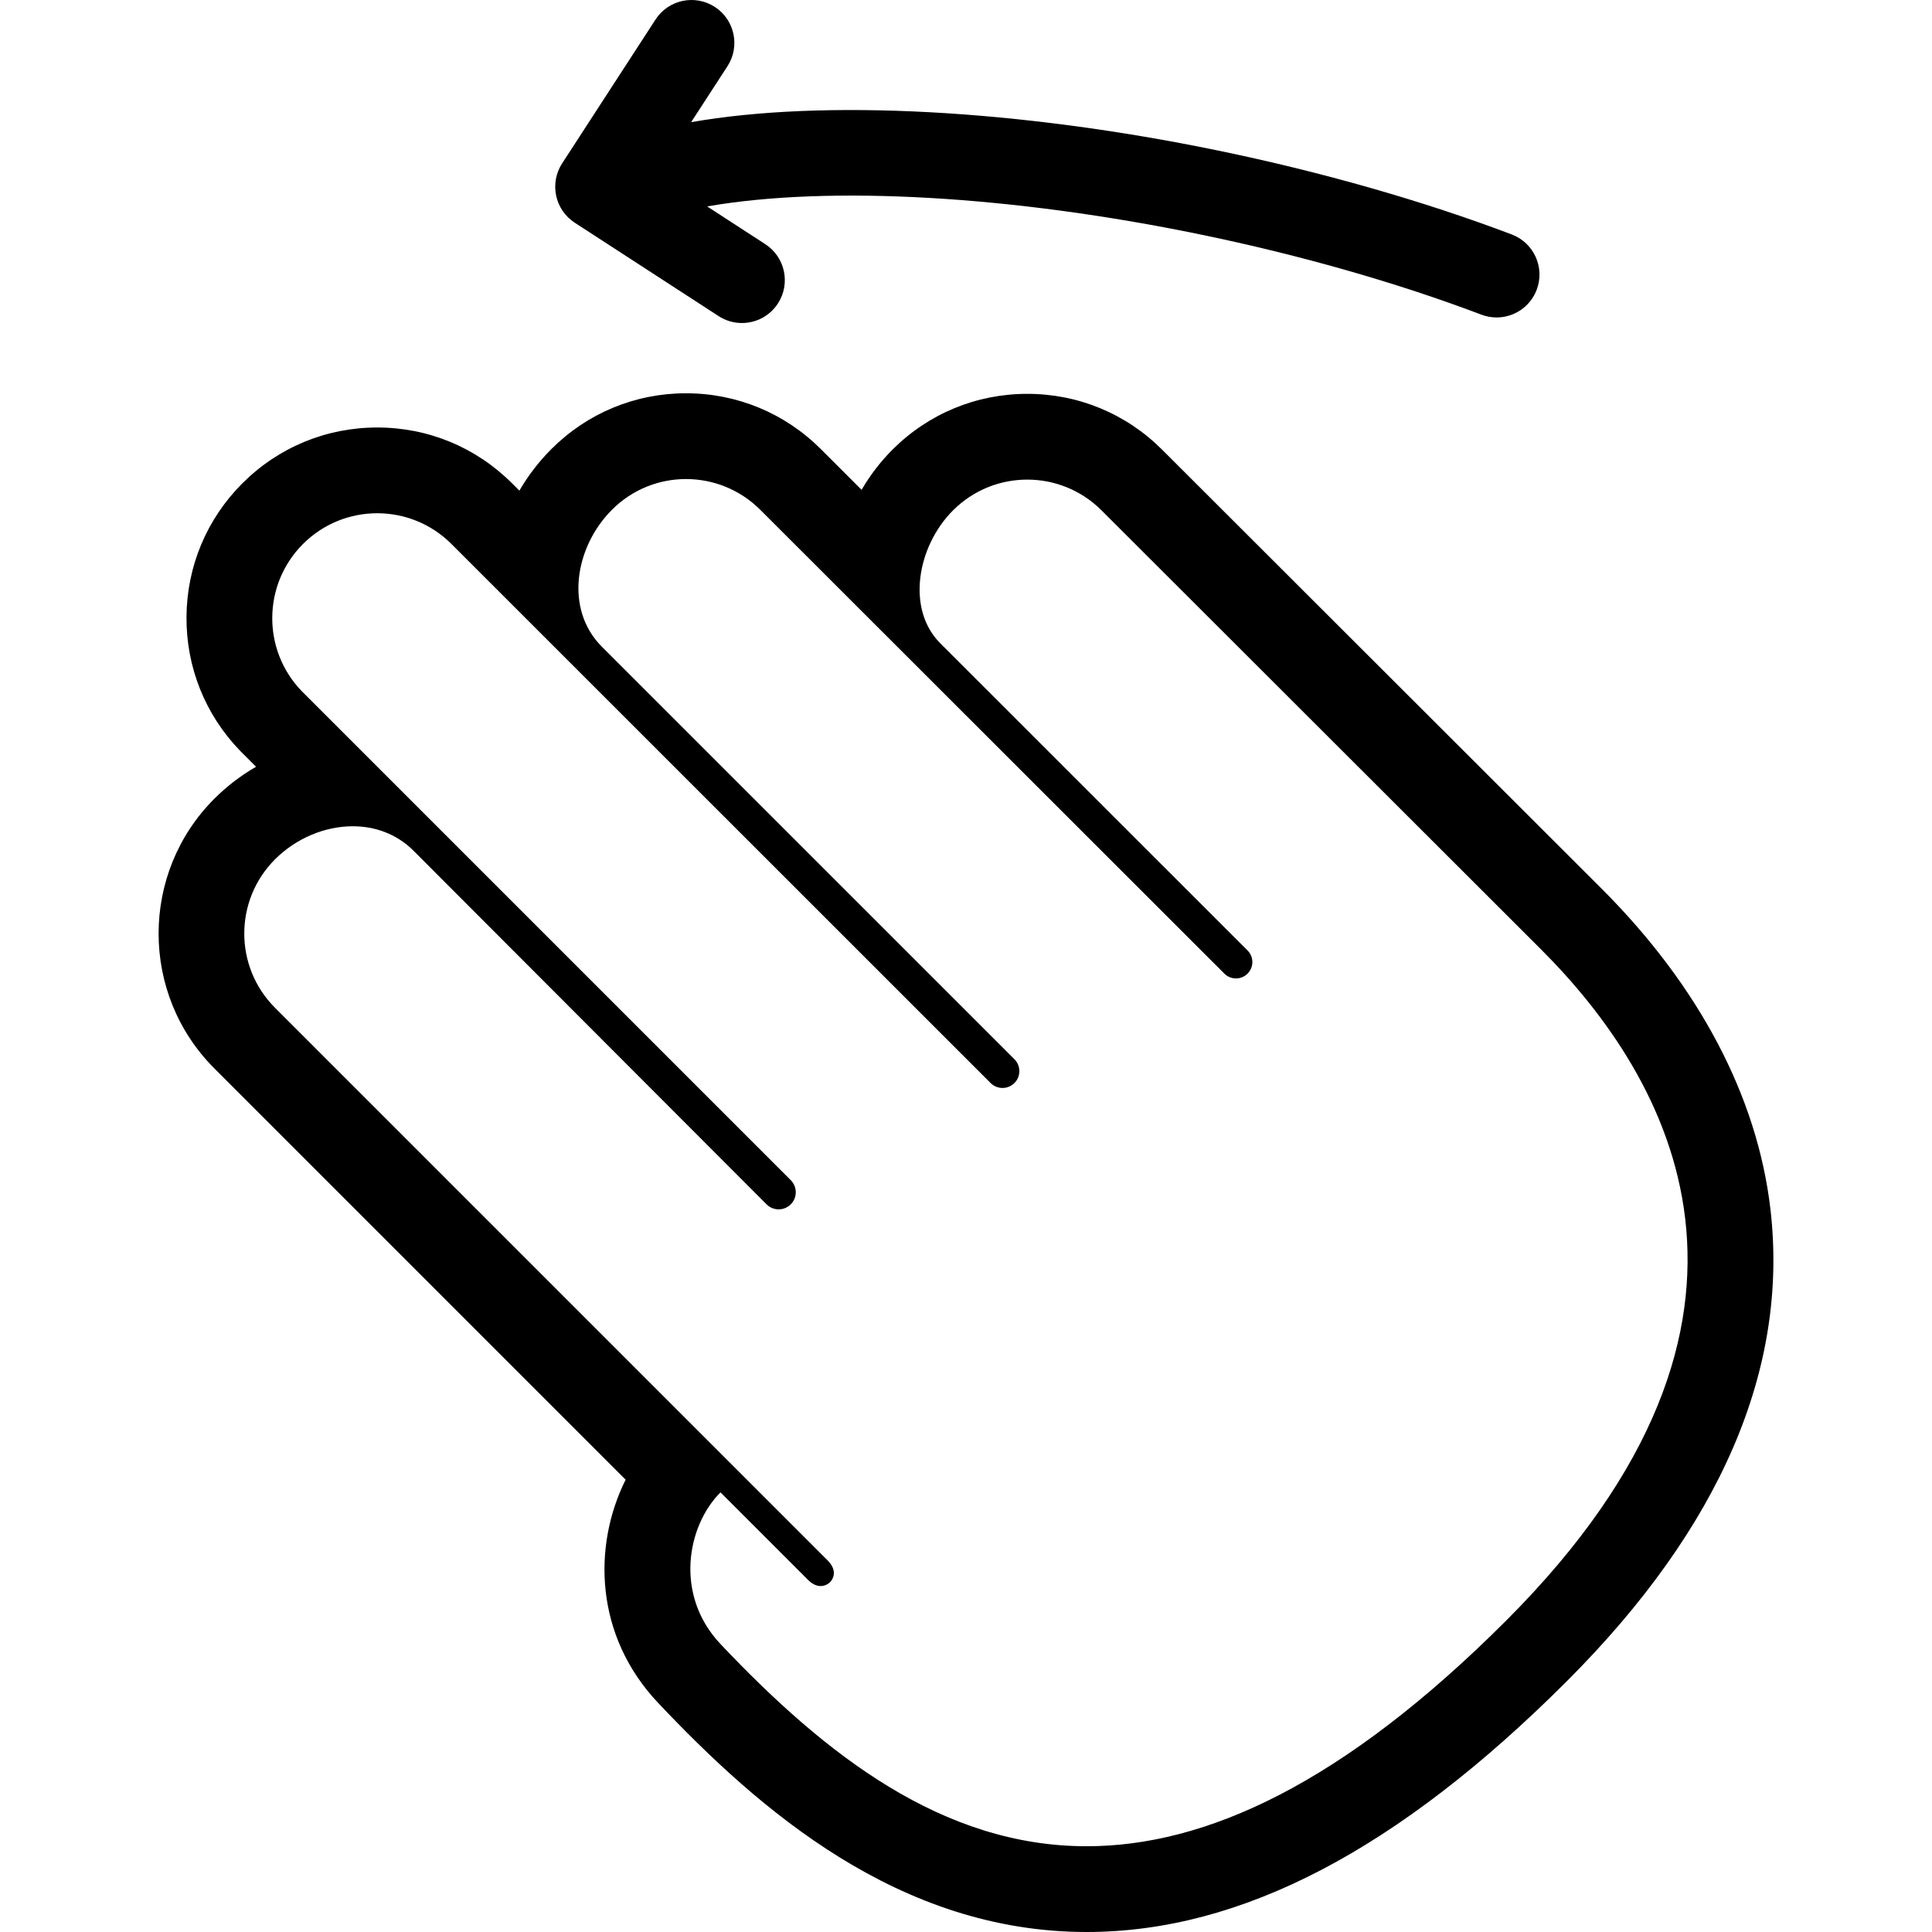
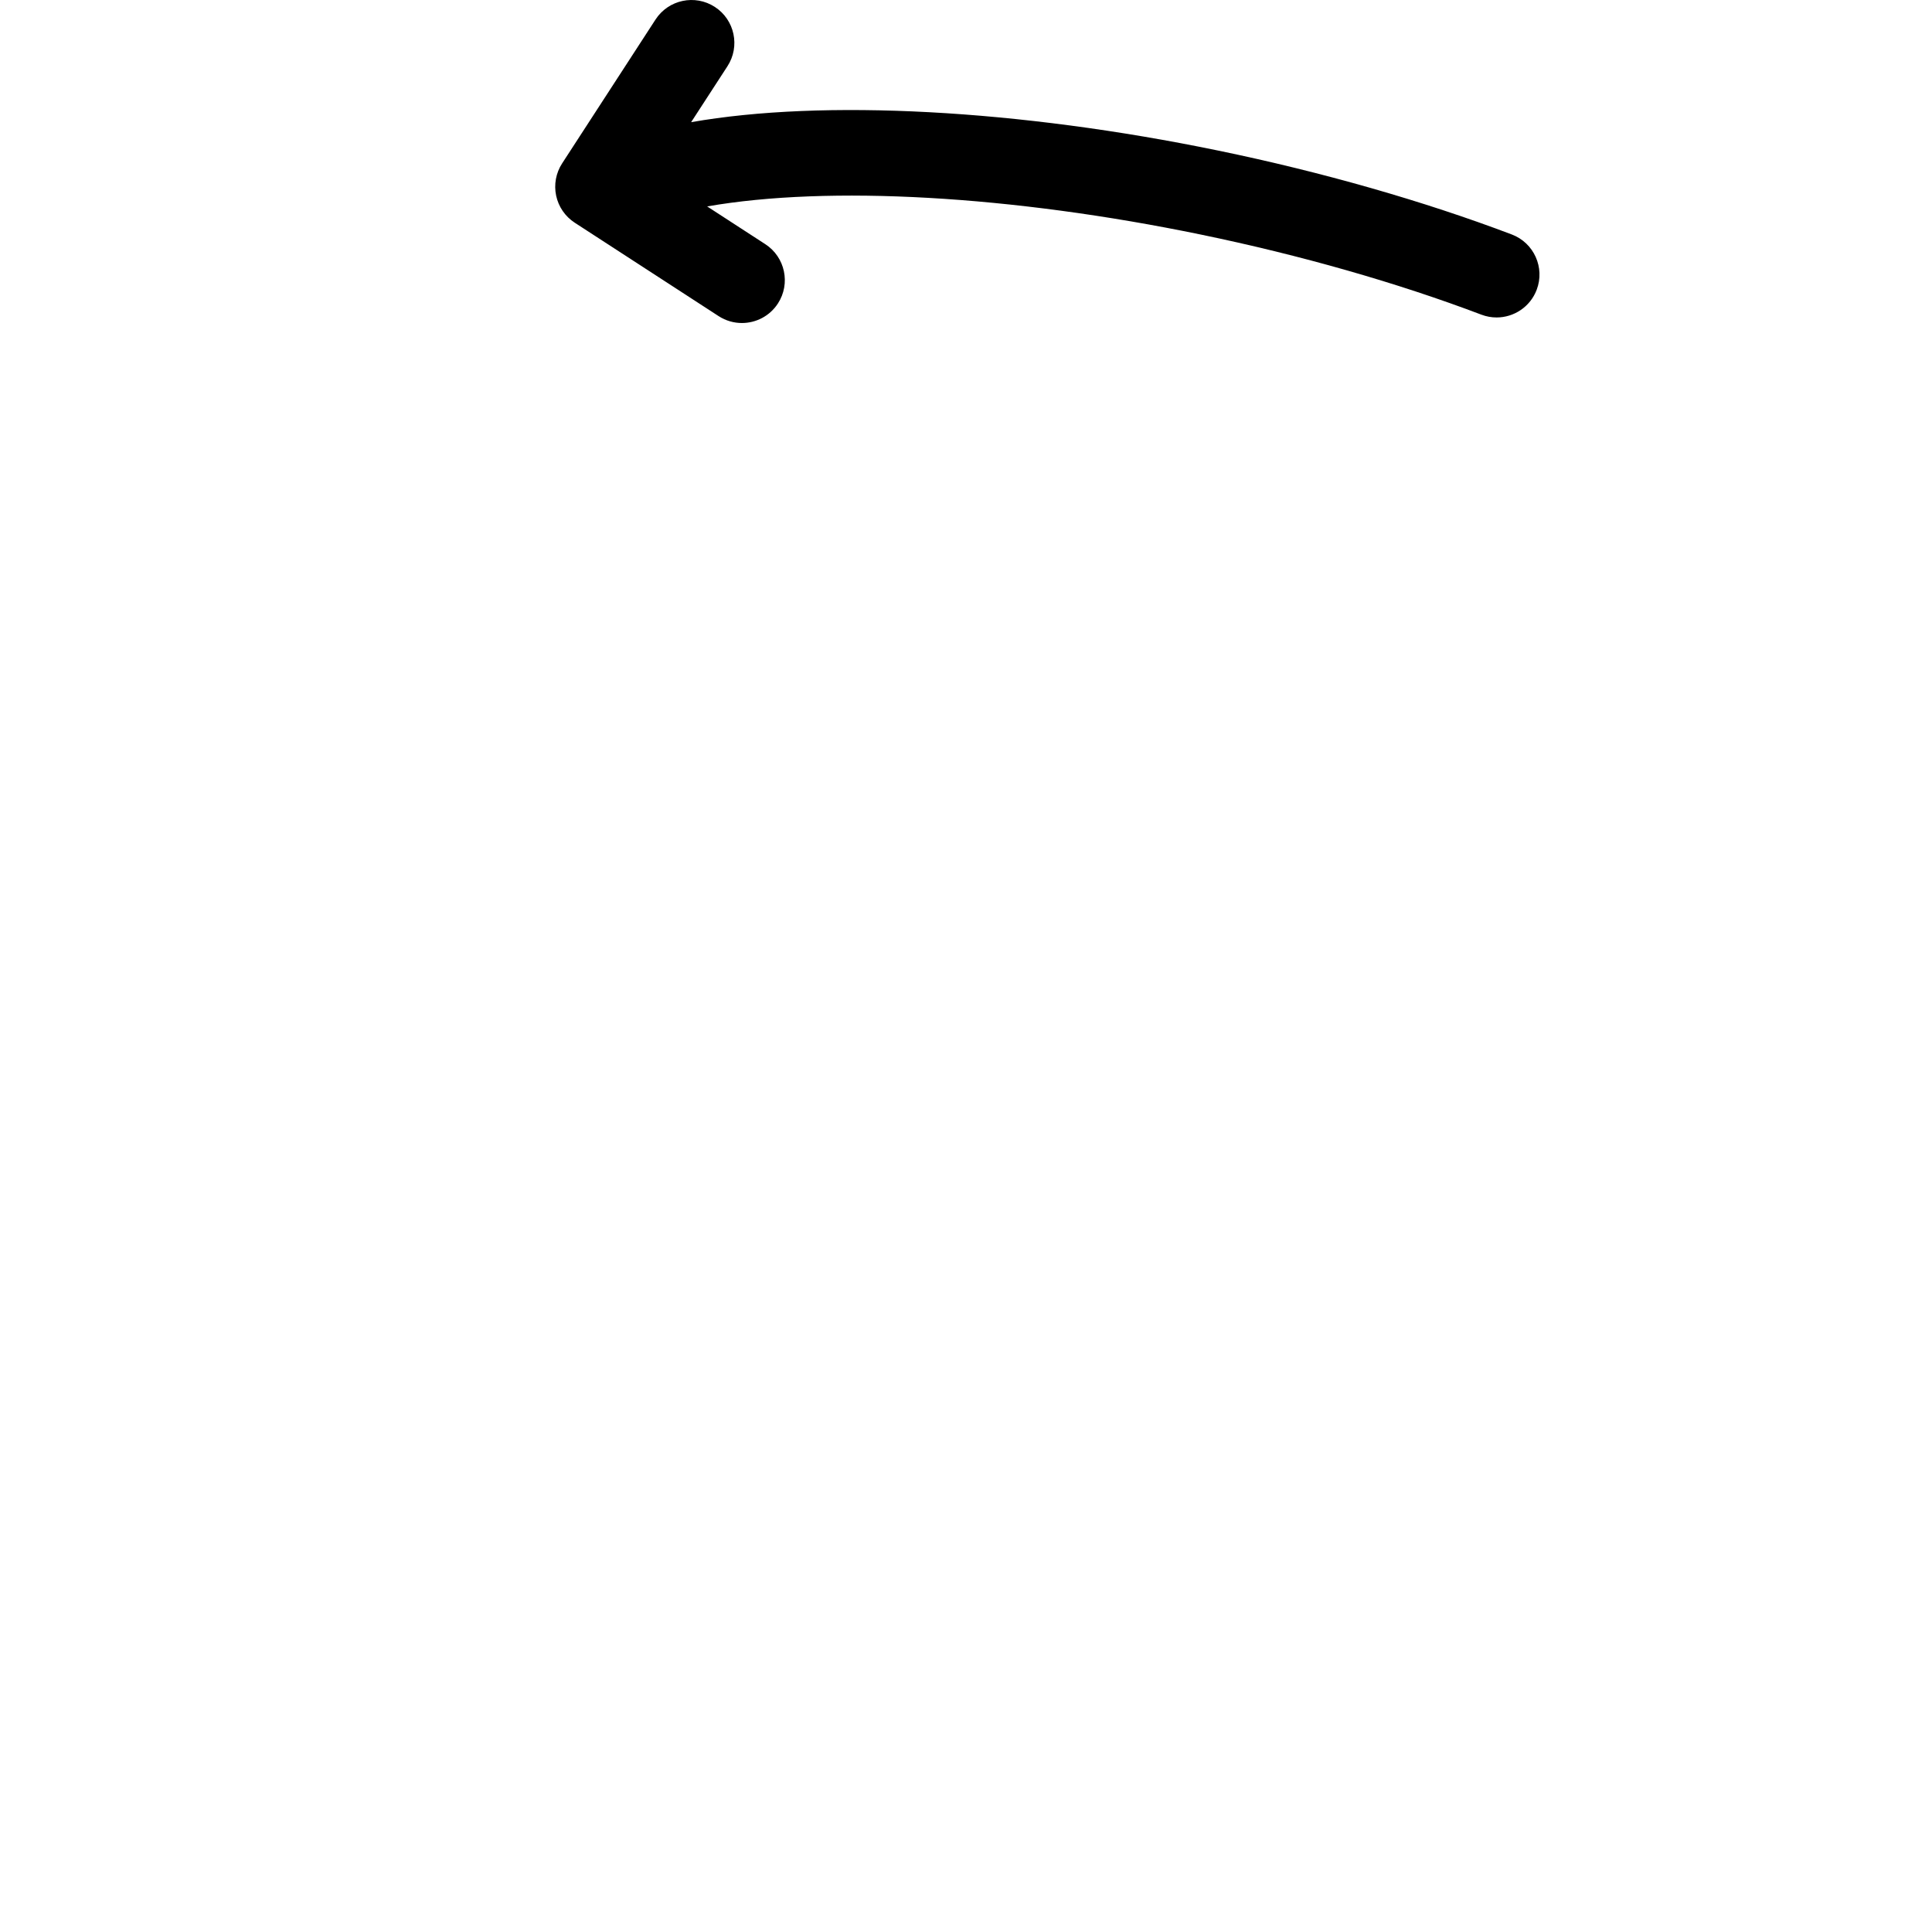
<svg xmlns="http://www.w3.org/2000/svg" version="1.1" id="Capa_1" x="0px" y="0px" viewBox="0 0 450.572 450.572" style="enable-background:new 0 0 450.572 450.572;" xml:space="preserve">
  <g>
    <path d="M134.038,51.939l33.551,21.78c1.682,1.092,3.569,1.613,5.436,1.613c3.273,0,6.481-1.605,8.397-4.556   c3.007-4.632,1.689-10.825-2.943-13.832l-13.562-8.804c28.369-4.947,70.994-2.552,115.14,6.563   c23.193,4.788,45.817,11.248,65.427,18.681c1.167,0.442,2.365,0.652,3.543,0.652c4.036,0,7.837-2.461,9.353-6.459   c1.957-5.164-0.642-10.937-5.806-12.895c-20.582-7.802-44.26-14.568-68.472-19.566c-46.581-9.617-92.092-12.035-122.918-6.624   l8.469-13.046c3.007-4.632,1.69-10.826-2.942-13.833c-4.633-3.006-10.825-1.689-13.833,2.942l-21.781,33.551   c-1.444,2.225-1.945,4.932-1.394,7.526C130.253,48.226,131.814,50.495,134.038,51.939z" />
-     <path d="M412.883,281.922c-3.059-26.157-16.641-51.947-39.277-74.584L271.025,104.871c-8.393-8.394-19.564-13.021-31.447-13.021   c-11.882,0-23.052,4.626-31.454,13.028c-2.767,2.767-5.186,5.933-7.188,9.356l-9.479-9.473   c-8.408-8.407-19.584-13.041-31.464-13.041c-11.86-0.001-23.013,4.62-31.404,13.011c-2.919,2.919-5.423,6.186-7.461,9.695   l-1.701-1.7c-8.399-8.4-19.571-13.028-31.454-13.028c-11.882,0-23.053,4.627-31.455,13.029c-8.31,8.311-12.936,19.36-13.024,31.114   c-0.087,11.734,4.357,22.839,12.516,31.27l0.114,0.117l0.116,0.116l3.478,3.478c-3.523,2.027-6.802,4.525-9.722,7.445   c-17.344,17.344-17.344,45.564,0,62.908l95.911,95.911c-7.709,15.457-7.245,36.374,7.587,52.065   c23.511,24.872,56.116,53.421,99.931,53.421c35.998,0,72.63-19.133,111.99-58.493C401.268,356.226,417.239,319.163,412.883,281.922   z M351.273,377.937c-38.179,38.179-70.14,52.635-97.848,52.635c-33.548,0-60.859-21.201-85.396-47.16   c-10.806-11.432-7.815-27.558,0-35.371l20.391,20.39c1.109,1.109,2.126,1.461,2.967,1.461c1.103,0,1.902-0.607,2.204-0.909   c0.53-0.53,1.959-2.54-0.606-5.105c-2.476-2.476-128.846-128.846-128.846-128.846c-9.561-9.561-9.562-25.063,0-34.624   c4.909-4.909,11.617-7.71,18.125-7.71c5.122,0.001,10.121,1.737,14.015,5.548c0.038,0.026,82.501,82.628,82.501,82.628   c0.778,0.777,1.797,1.166,2.817,1.166c1.021,0,2.042-0.39,2.821-1.168c1.557-1.557,1.557-4.08,0-5.637L70.382,161.201   c-9.275-9.584-9.185-24.868,0.28-34.333c4.78-4.781,11.046-7.171,17.312-7.171c6.266,0,12.533,2.391,17.313,7.172L231.026,252.58   c0.768,0.767,1.772,1.15,2.777,1.15s2.01-0.384,2.777-1.15c1.532-1.532,1.533-4.018-0.001-5.552l-96.226-96.216   c-8.704-8.704-6.322-23.239,2.379-31.939c4.772-4.772,11.014-7.154,17.26-7.153c6.268,0,12.54,2.399,17.329,7.188l108.227,108.159   c0.746,0.745,1.723,1.118,2.701,1.118c0.978,0,1.956-0.373,2.702-1.119c1.491-1.491,1.491-3.911,0-5.402l-71.688-71.667   c-7.915-7.915-5.42-22.552,3.004-30.977c4.78-4.78,11.046-7.17,17.311-7.17c6.266,0,12.532,2.391,17.313,7.171l102.573,102.46   C389.046,251.063,422.091,307.118,351.273,377.937z" />
  </g>
  <g>
</g>
  <g>
</g>
  <g>
</g>
  <g>
</g>
  <g>
</g>
  <g>
</g>
  <g>
</g>
  <g>
</g>
  <g>
</g>
  <g>
</g>
  <g>
</g>
  <g>
</g>
  <g>
</g>
  <g>
</g>
  <g>
</g>
</svg>